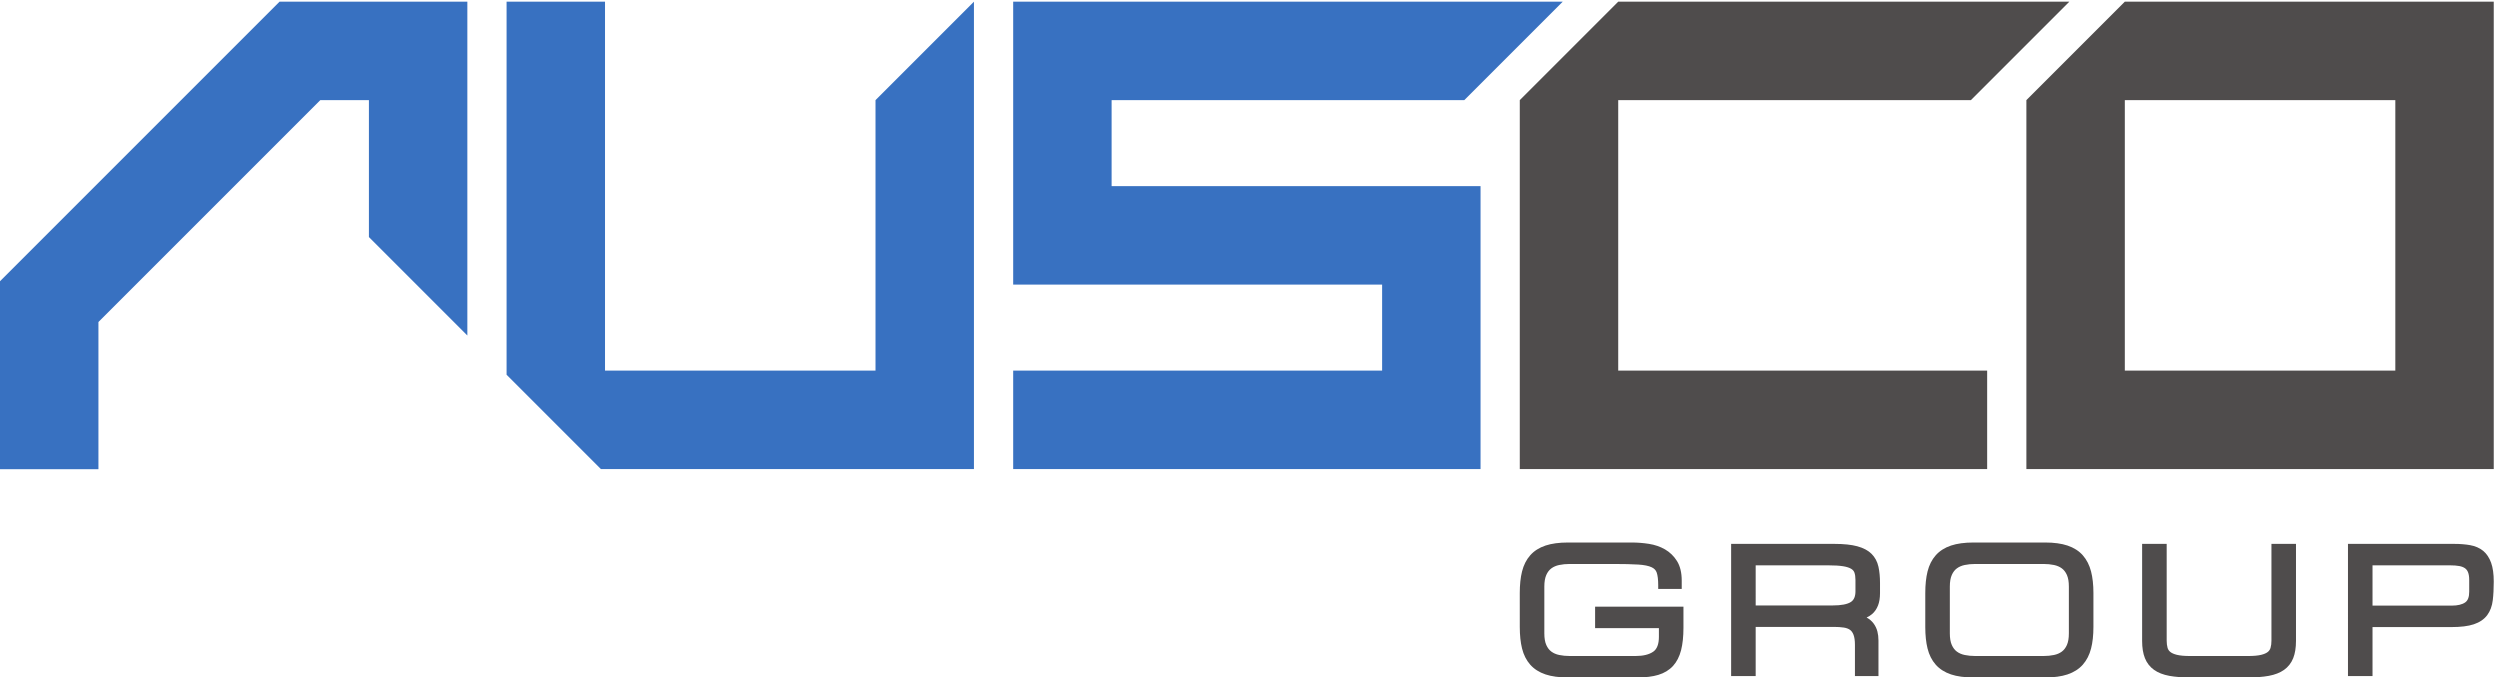
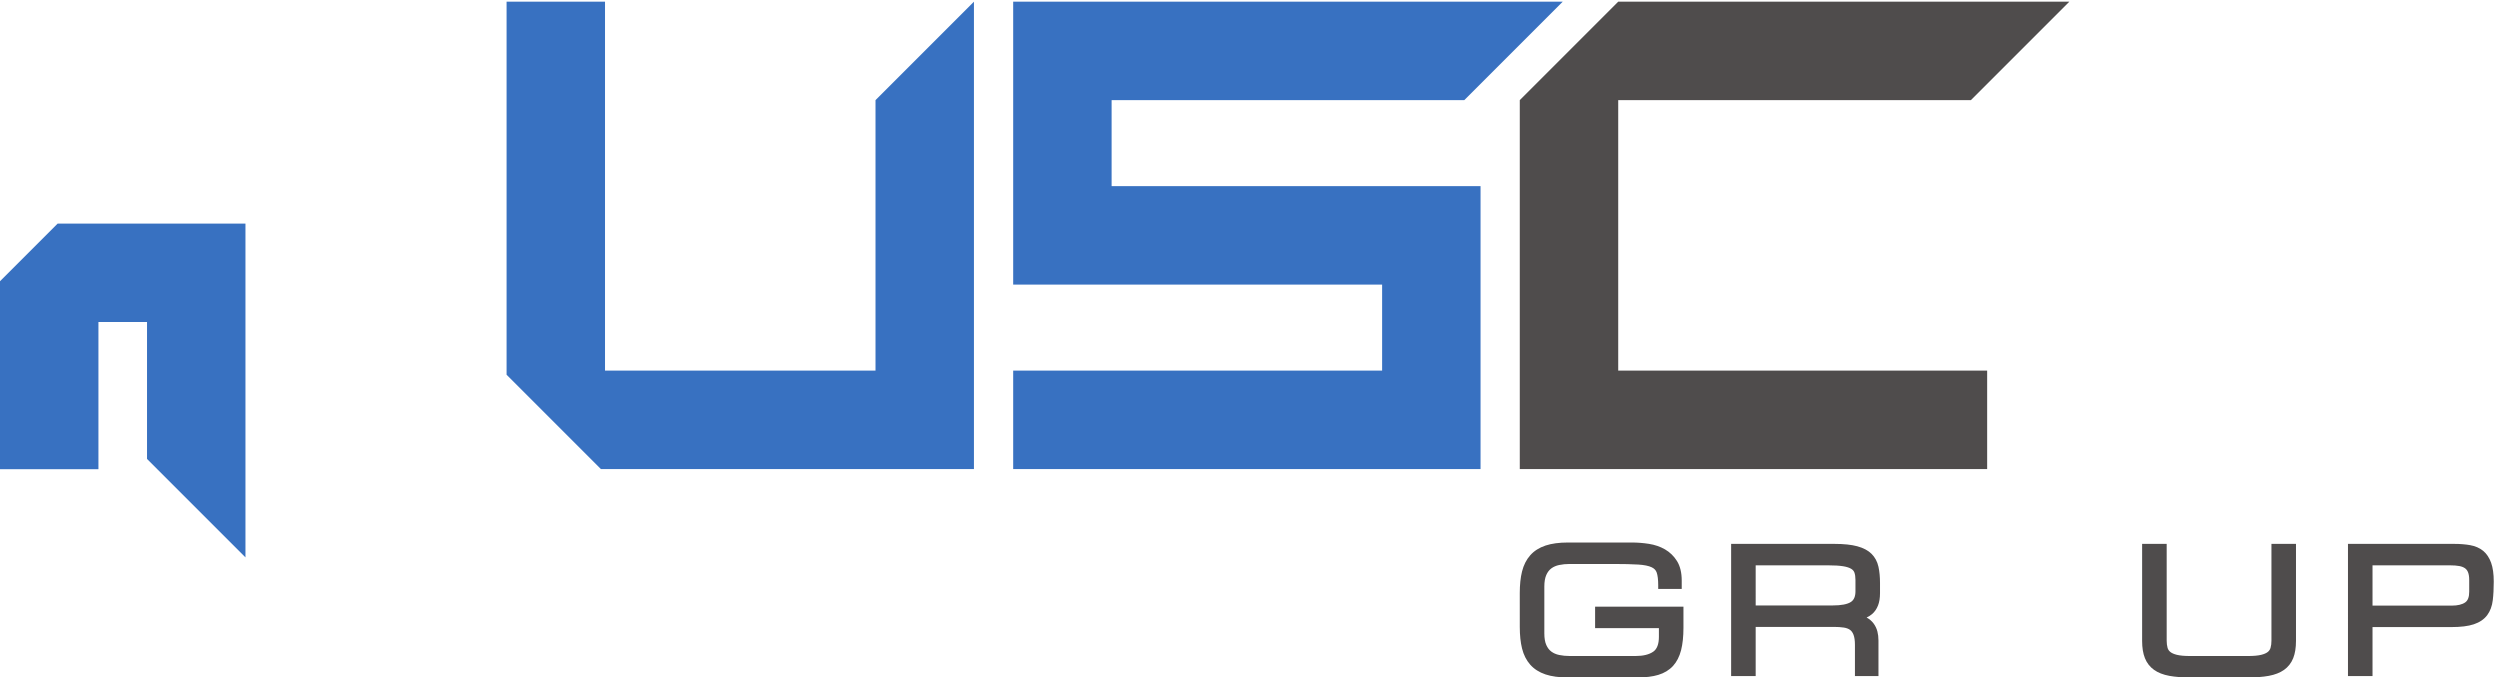
<svg xmlns="http://www.w3.org/2000/svg" xmlns:ns1="http://sodipodi.sourceforge.net/DTD/sodipodi-0.dtd" xmlns:ns2="http://www.inkscape.org/namespaces/inkscape" version="1.1" id="svg1" width="1568.84" height="425.133" viewBox="0 0 1568.84 425.133" ns1:docname="Ausco Group_Logo.eps">
  <defs id="defs1" />
  <ns1:namedview id="namedview1" pagecolor="#ffffff" bordercolor="#000000" borderopacity="0.25" ns2:showpageshadow="2" ns2:pageopacity="0.0" ns2:pagecheckerboard="0" ns2:deskcolor="#d1d1d1">
    <ns2:page x="0" y="0" ns2:label="1" id="page1" width="1568.84" height="425.133" margin="0" bleed="0" />
  </ns1:namedview>
  <g id="g1" ns2:groupmode="layer" ns2:label="1">
    <g id="group-R5">
-       <path id="path2" d="M 1319.01,3188.54 0,1869.53 V 982.57 h 464.449 v 694.58 L 1511.39,2724.09 h 229.26 v -646.1 l 464.45,-464.51 v 1575.06 h -886.09" style="fill:#3871c1;fill-opacity:1;fill-rule:nonzero;stroke:none" transform="matrix(0.133,0,0,-0.133,0,425.133)" />
+       <path id="path2" d="M 1319.01,3188.54 0,1869.53 V 982.57 h 464.449 v 694.58 h 229.26 v -646.1 l 464.45,-464.51 v 1575.06 h -886.09" style="fill:#3871c1;fill-opacity:1;fill-rule:nonzero;stroke:none" transform="matrix(0.133,0,0,-0.133,0,425.133)" />
      <path id="path3" d="M 4130.94,2724.03 V 1447.74 H 2854.66 v 1740.8 H 2390.21 V 1428.35 l 445,-445.061 h 19.45 1740.73 V 3188.54 l -464.45,-464.51" style="fill:#3871c1;fill-opacity:1;fill-rule:nonzero;stroke:none" transform="matrix(0.133,0,0,-0.133,0,425.133)" />
      <path id="path4" d="m 5244.95,2724.09 h 1664.02 l 464.45,464.45 H 4780.5 V 1853.69 H 6521.26 V 1447.74 H 4780.5 V 983.289 H 6985.71 V 2318.14 H 5244.95 v 405.95" style="fill:#3871c1;fill-opacity:1;fill-rule:nonzero;stroke:none" transform="matrix(0.133,0,0,-0.133,0,425.133)" />
      <path id="path5" d="m 7526.21,232.879 h 301.03 v -41.078 c 0,-34.121 -8.87,-57.641 -26.37,-69.91 -19.49,-13.7 -47.63,-20.641 -83.67,-20.641 h -310.76 c -17.64,0 -34.39,1.641 -49.83,4.879 -14.13,2.961 -26.49,8.312 -36.75,15.91 -9.99,7.371 -17.78,17.492 -23.85,30.992 -6.21,13.778 -9.35,32.289 -9.35,55 v 220.707 c 0,22.703 3.14,41.211 9.37,55.032 6.05,13.449 13.84,23.582 23.84,30.968 10.25,7.582 22.61,12.922 36.74,15.891 15.48,3.242 32.24,4.891 49.83,4.891 h 206.09 c 48.61,0 88.22,-0.95 117.72,-2.809 27.58,-1.75 48.82,-6.07 63.13,-12.871 12.01,-5.719 19.69,-13.828 23.48,-24.801 4.72,-13.738 7.12,-33.578 7.12,-59.008 v -18.16 h 110.98 v 39.258 c 0,37.351 -7.47,68.293 -22.22,91.98 -14.51,23.27 -33.56,41.84 -56.62,55.2 -22.45,12.961 -48.04,21.761 -76.06,26.14 -26.73,4.192 -54.15,6.313 -81.52,6.313 h -300.22 c -41.8,0 -77.46,-4.813 -105.95,-14.321 -29.74,-9.91 -54.09,-25.461 -72.39,-46.191 -18.09,-20.512 -31.04,-46.148 -38.49,-76.211 -7.09,-28.59 -10.67,-62.68 -10.67,-101.328 V 238.059 c 0,-38.661 3.59,-72.758 10.67,-101.329 7.45,-30.082 20.4,-55.718 38.49,-76.21 18.28,-20.73 42.64,-36.27 72.39,-46.199 C 7320.86,4.82 7356.52,0 7398.32,0 h 327.8 c 38.36,0 71.38,4.078 98.15,12.141 28.17,8.48 51.51,22.609 69.38,42 17.67,19.199 30.55,44.34 38.32,74.757 7.37,28.954 11.11,64.582 11.11,105.911 v 99.3 h -416.87 v -101.23" style="fill:#4f4c4c;fill-opacity:1;fill-rule:nonzero;stroke:none" transform="matrix(0.133,0,0,-0.133,0,425.133)" />
      <path id="path6" d="m 8283.86,529.039 h 343.71 c 28.05,0 51.25,-1.43 68.95,-4.25 16.24,-2.59 29.04,-6.687 38.03,-12.168 7.55,-4.609 12.49,-10.332 15.12,-17.512 3.3,-9.027 4.98,-20.711 4.98,-34.738 V 406.82 c 0,-24.531 -7.02,-41.058 -21.43,-50.539 -16.63,-10.929 -45.63,-16.48 -86.17,-16.48 h -363.19 z m 546.83,54.133 c -15.99,15.988 -38.78,28.066 -67.74,35.93 -27.42,7.41 -63.4,11.168 -106.97,11.168 H 8168.02 V 6.5 h 115.84 v 232.051 h 369.68 c 16.85,0 32.33,-1.02 46.02,-3.051 11.69,-1.738 21.51,-5.328 29.13,-10.68 7.1,-5 12.54,-12.519 16.66,-23 4.55,-11.621 6.86,-27.828 6.86,-48.14 V 6.5 h 110.98 v 168.262 c 0,14.957 -1.69,29.168 -5.03,42.25 -3.56,13.886 -9.78,26.82 -18.48,38.437 -8.02,10.699 -18.89,19.922 -32.36,27.481 9.58,4.25 18.3,9.742 26.04,16.41 11.94,10.289 21.28,23.879 27.77,40.43 6.22,15.878 9.37,35.441 9.37,58.128 v 47.883 c 0,28.719 -2.46,54.469 -7.32,76.528 -5.35,24.171 -16.28,44.64 -32.49,60.863" style="fill:#4f4c4c;fill-opacity:1;fill-rule:nonzero;stroke:none" transform="matrix(0.133,0,0,-0.133,0,425.133)" />
-       <path id="path7" d="M 9761.58,428.738 V 208.031 c 0,-22.73 -3.15,-41.242 -9.36,-55.019 -5.97,-13.282 -13.99,-23.703 -23.84,-30.981 -10.27,-7.582 -22.64,-12.941 -36.76,-15.902 -15.42,-3.238 -32.19,-4.879 -49.81,-4.879 h -322.12 c -17.63,0 -34.39,1.641 -49.82,4.879 -14.14,2.961 -26.5,8.312 -36.76,15.91 -9.98,7.371 -17.78,17.492 -23.84,30.992 -6.21,13.778 -9.36,32.289 -9.36,55 v 220.707 c 0,22.703 3.15,41.211 9.37,55.032 6.05,13.449 13.85,23.582 23.84,30.968 10.25,7.582 22.61,12.922 36.75,15.891 15.48,3.242 32.24,4.891 49.82,4.891 h 322.12 c 17.58,0 34.35,-1.649 49.81,-4.891 14.12,-2.969 26.49,-8.32 36.76,-15.891 9.99,-7.386 17.8,-17.527 23.84,-30.968 6.21,-13.79 9.36,-32.301 9.36,-55.032 z m 65.87,147.512 c -18.3,20.738 -42.64,36.281 -72.38,46.191 -28.49,9.508 -63.87,14.321 -105.15,14.321 h -338.34 c -41.81,0 -77.46,-4.813 -105.95,-14.321 -29.75,-9.91 -54.1,-25.461 -72.39,-46.191 -18.1,-20.512 -31.05,-46.148 -38.5,-76.211 -7.08,-28.59 -10.67,-62.68 -10.67,-101.328 V 238.059 c 0,-38.661 3.6,-72.758 10.67,-101.329 7.45,-30.082 20.4,-55.718 38.5,-76.21 18.28,-20.73 42.63,-36.27 72.39,-46.199 C 9234.12,4.82 9269.77,0 9311.58,0 h 338.34 c 41.28,0 76.66,4.82 105.15,14.32 29.75,9.93 54.1,25.469 72.37,46.191 18.06,20.457 31.14,46.039 38.87,76.047 7.38,28.691 11.12,62.839 11.12,101.5 v 160.652 c 0,38.648 -3.74,72.789 -11.13,101.488 -7.72,30.012 -20.8,55.59 -38.85,76.051" style="fill:#4f4c4c;fill-opacity:1;fill-rule:nonzero;stroke:none" transform="matrix(0.133,0,0,-0.133,0,425.133)" />
      <path id="path8" d="m 10717.4,173.141 c 0,-12.289 -1.4,-23.442 -4.2,-33.153 -2.2,-7.797 -6.4,-14.129 -12.7,-19.367 -7.1,-5.781 -17.6,-10.43 -31.4,-13.812 -15,-3.688 -35.5,-5.559 -60.9,-5.559 h -275.9 c -25.5,0 -46,1.871 -61,5.559 -13.8,3.382 -24.3,8.031 -31.3,13.832 -6.4,5.211 -10.5,11.539 -12.8,19.379 -2.7,9.66 -4.1,20.8 -4.1,33.121 V 630.27 h -115.9 V 172.34 c 0,-31.918 4.4,-59.16 13.1,-80.949 9.1,-22.969 23.7,-41.672 43.3,-55.582 18.8,-13.398 43.1,-22.879 72.1,-28.199 C 10263.2,2.559 10296.5,0 10334.7,0 h 271 c 38.3,0 71.6,2.559 99.1,7.609 28.9,5.32 53.2,14.801 72.1,28.199 19.6,13.91 34.2,32.613 43.3,55.582 8.6,21.789 13,49.031 13,80.949 v 457.93 h -115.8 V 173.141" style="fill:#4f4c4c;fill-opacity:1;fill-rule:nonzero;stroke:none" transform="matrix(0.133,0,0,-0.133,0,425.133)" />
      <path id="path9" d="m 11631.8,354.309 c -14.4,-10.168 -35.8,-15.317 -63.7,-15.317 h -373.8 v 190.047 h 367.3 c 16.1,0 30.4,-1.129 42.5,-3.359 10.6,-1.942 19.5,-5.43 26.5,-10.36 6.3,-4.48 11,-10.609 14.3,-18.742 3.7,-9.156 5.6,-21.336 5.6,-36.207 v -55.973 c 0,-24.796 -6.1,-41.179 -18.7,-50.089 z m 122.1,186.851 c -8.7,24.18 -21.5,43.25 -38.1,56.68 -16.4,13.242 -36.9,22.14 -61,26.469 -22.1,3.953 -47.2,5.961 -74.6,5.961 h -501.7 V 6.5 h 115.8 v 231.242 h 370.5 c 45.7,0 80.7,4.278 107.2,13.098 27.8,9.289 49.2,23.879 63.6,43.371 14,18.969 22.8,42.609 26.1,70.269 3.1,25.309 4.6,54.84 4.6,87.782 0,36 -4.1,65.91 -12.4,88.898" style="fill:#4f4c4c;fill-opacity:1;fill-rule:nonzero;stroke:none" transform="matrix(0.133,0,0,-0.133,0,425.133)" />
-       <path id="path10" d="m 11301.9,1447.74 h -1276.3 v 1276.35 h 1276.3 z m -1276.4,1740.8 -464.36,-464.45 V 983.289 H 11766.3 V 3188.54 h -1740.8" style="fill:#4f4c4c;fill-opacity:1;fill-rule:nonzero;stroke:none" transform="matrix(0.133,0,0,-0.133,0,425.133)" />
      <path id="path11" d="m 7635.27,2724.09 h 1664.02 l 464.45,464.45 H 7635.21 L 7170.82,2724.09 V 983.289 H 9376.03 V 1447.74 H 7635.27 v 1276.35" style="fill:#4f4c4c;fill-opacity:1;fill-rule:nonzero;stroke:none" transform="matrix(0.133,0,0,-0.133,0,425.133)" />
    </g>
  </g>
</svg>